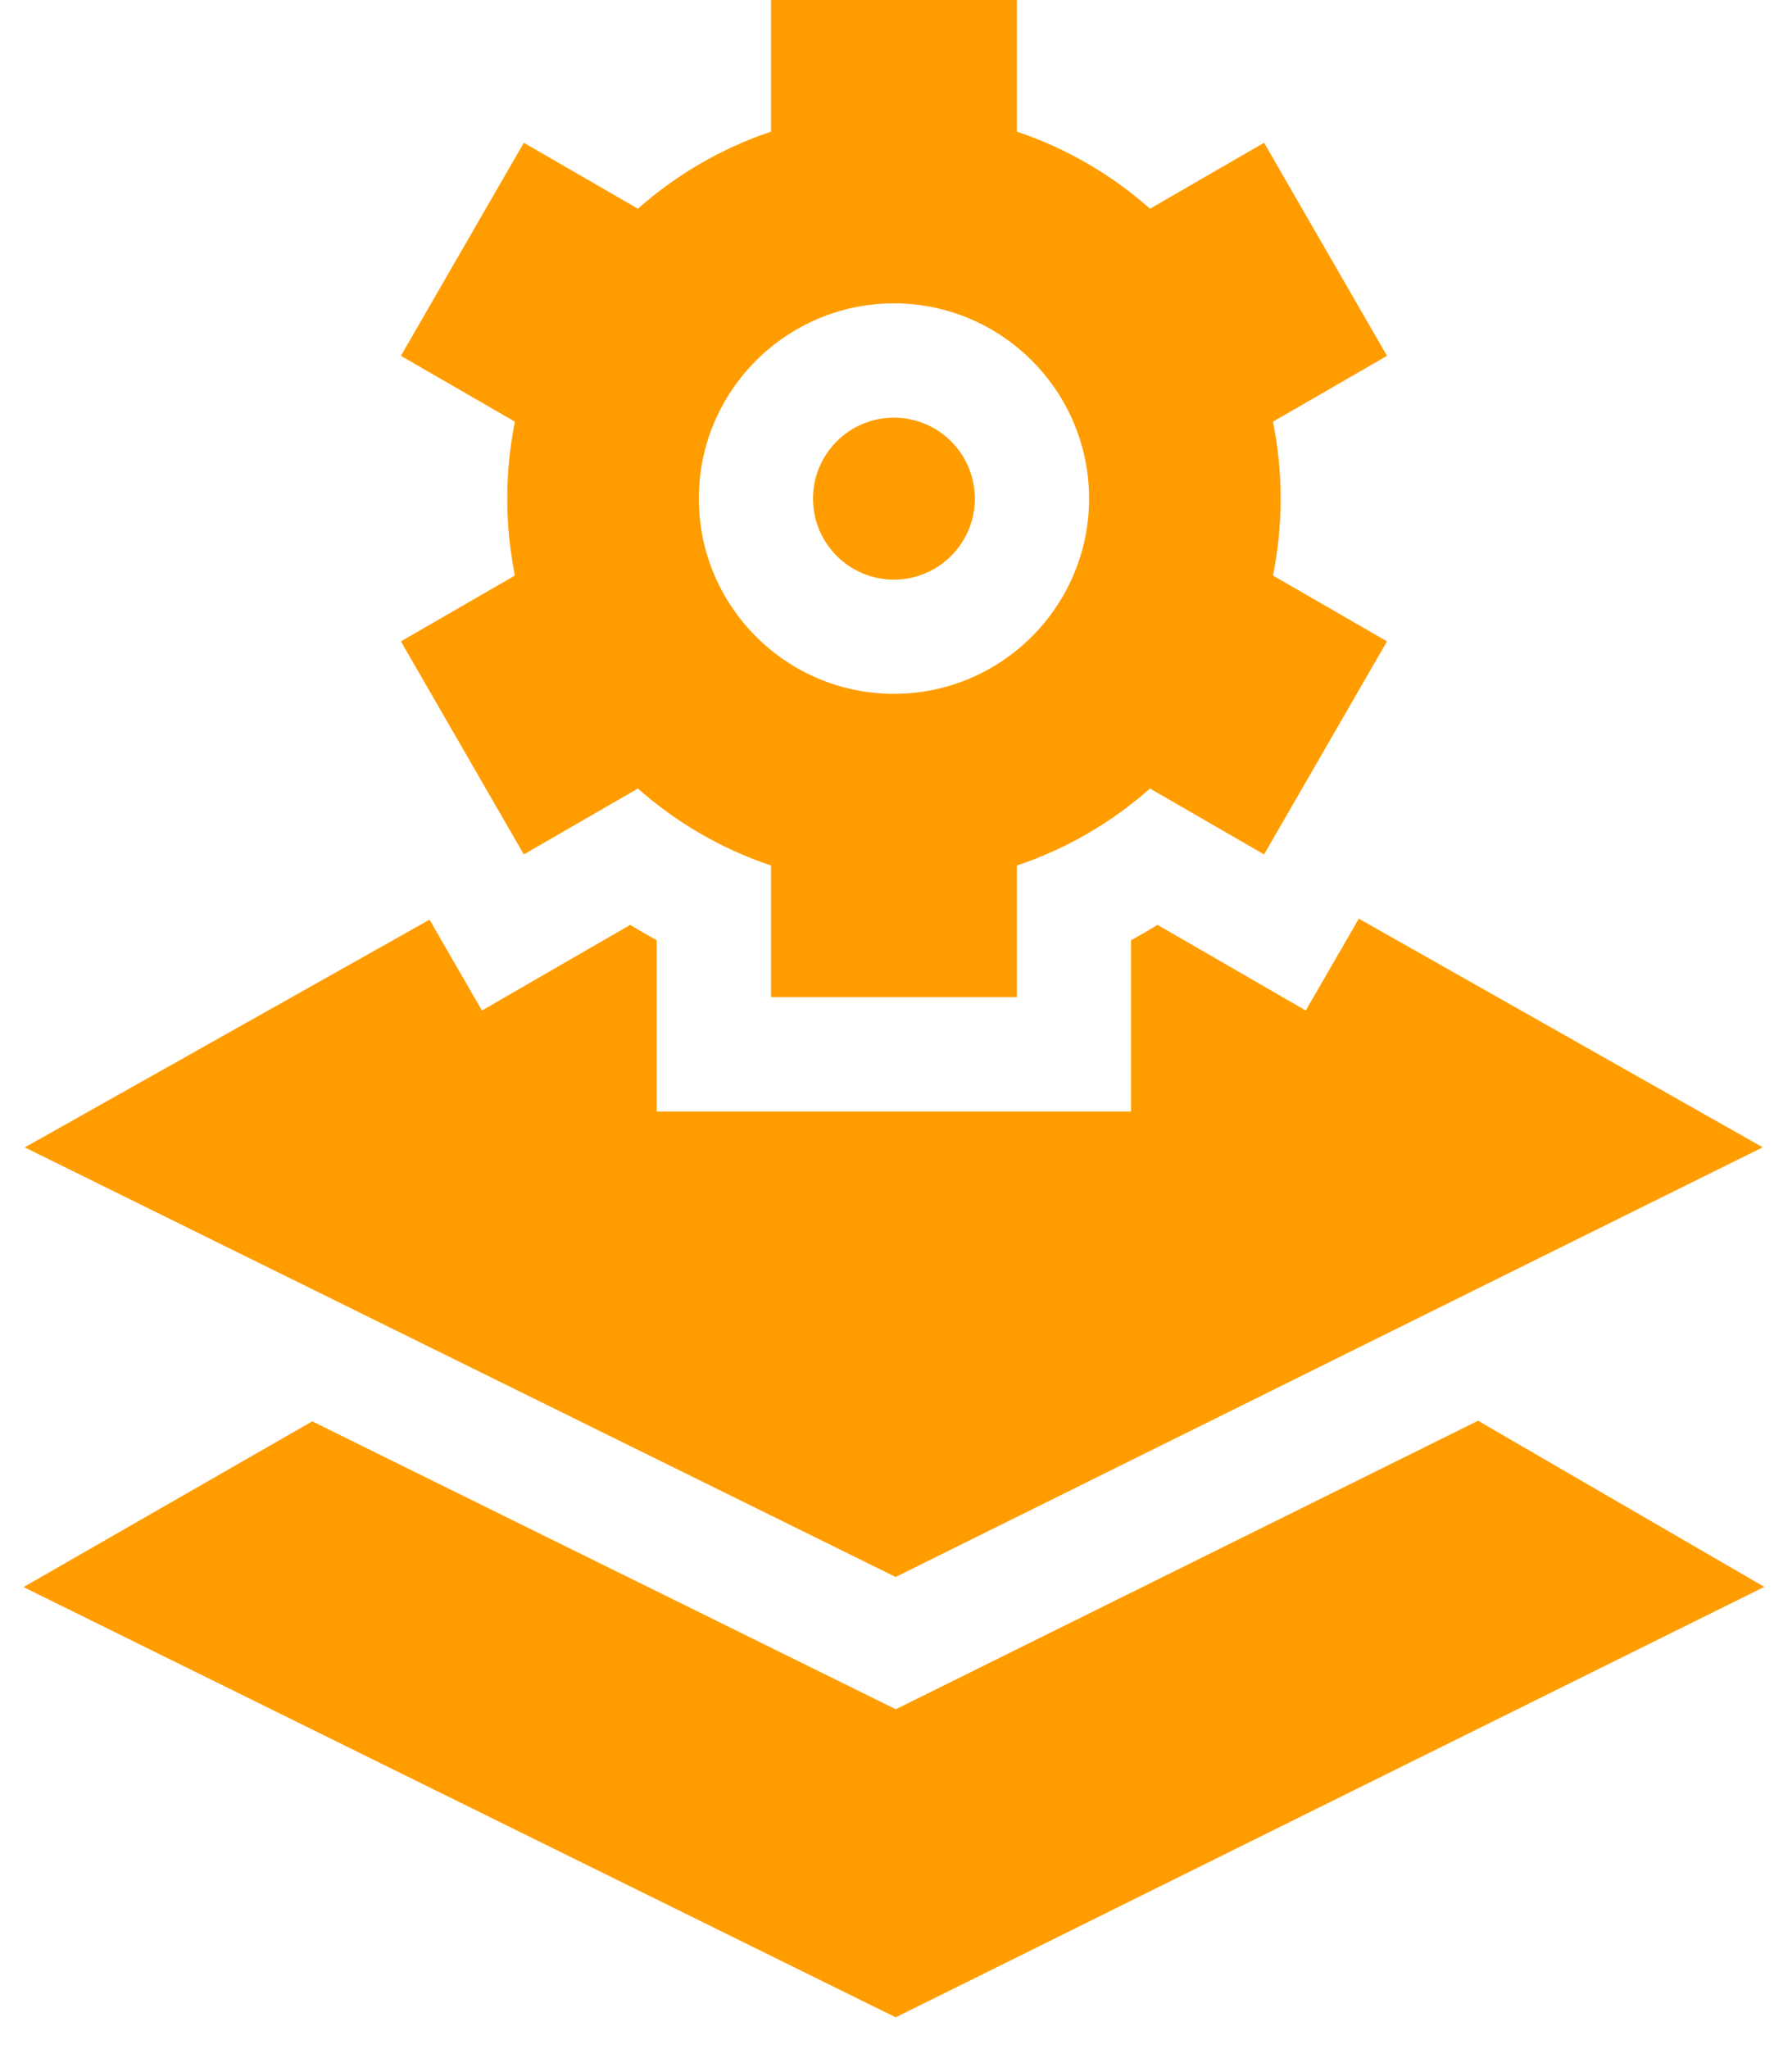
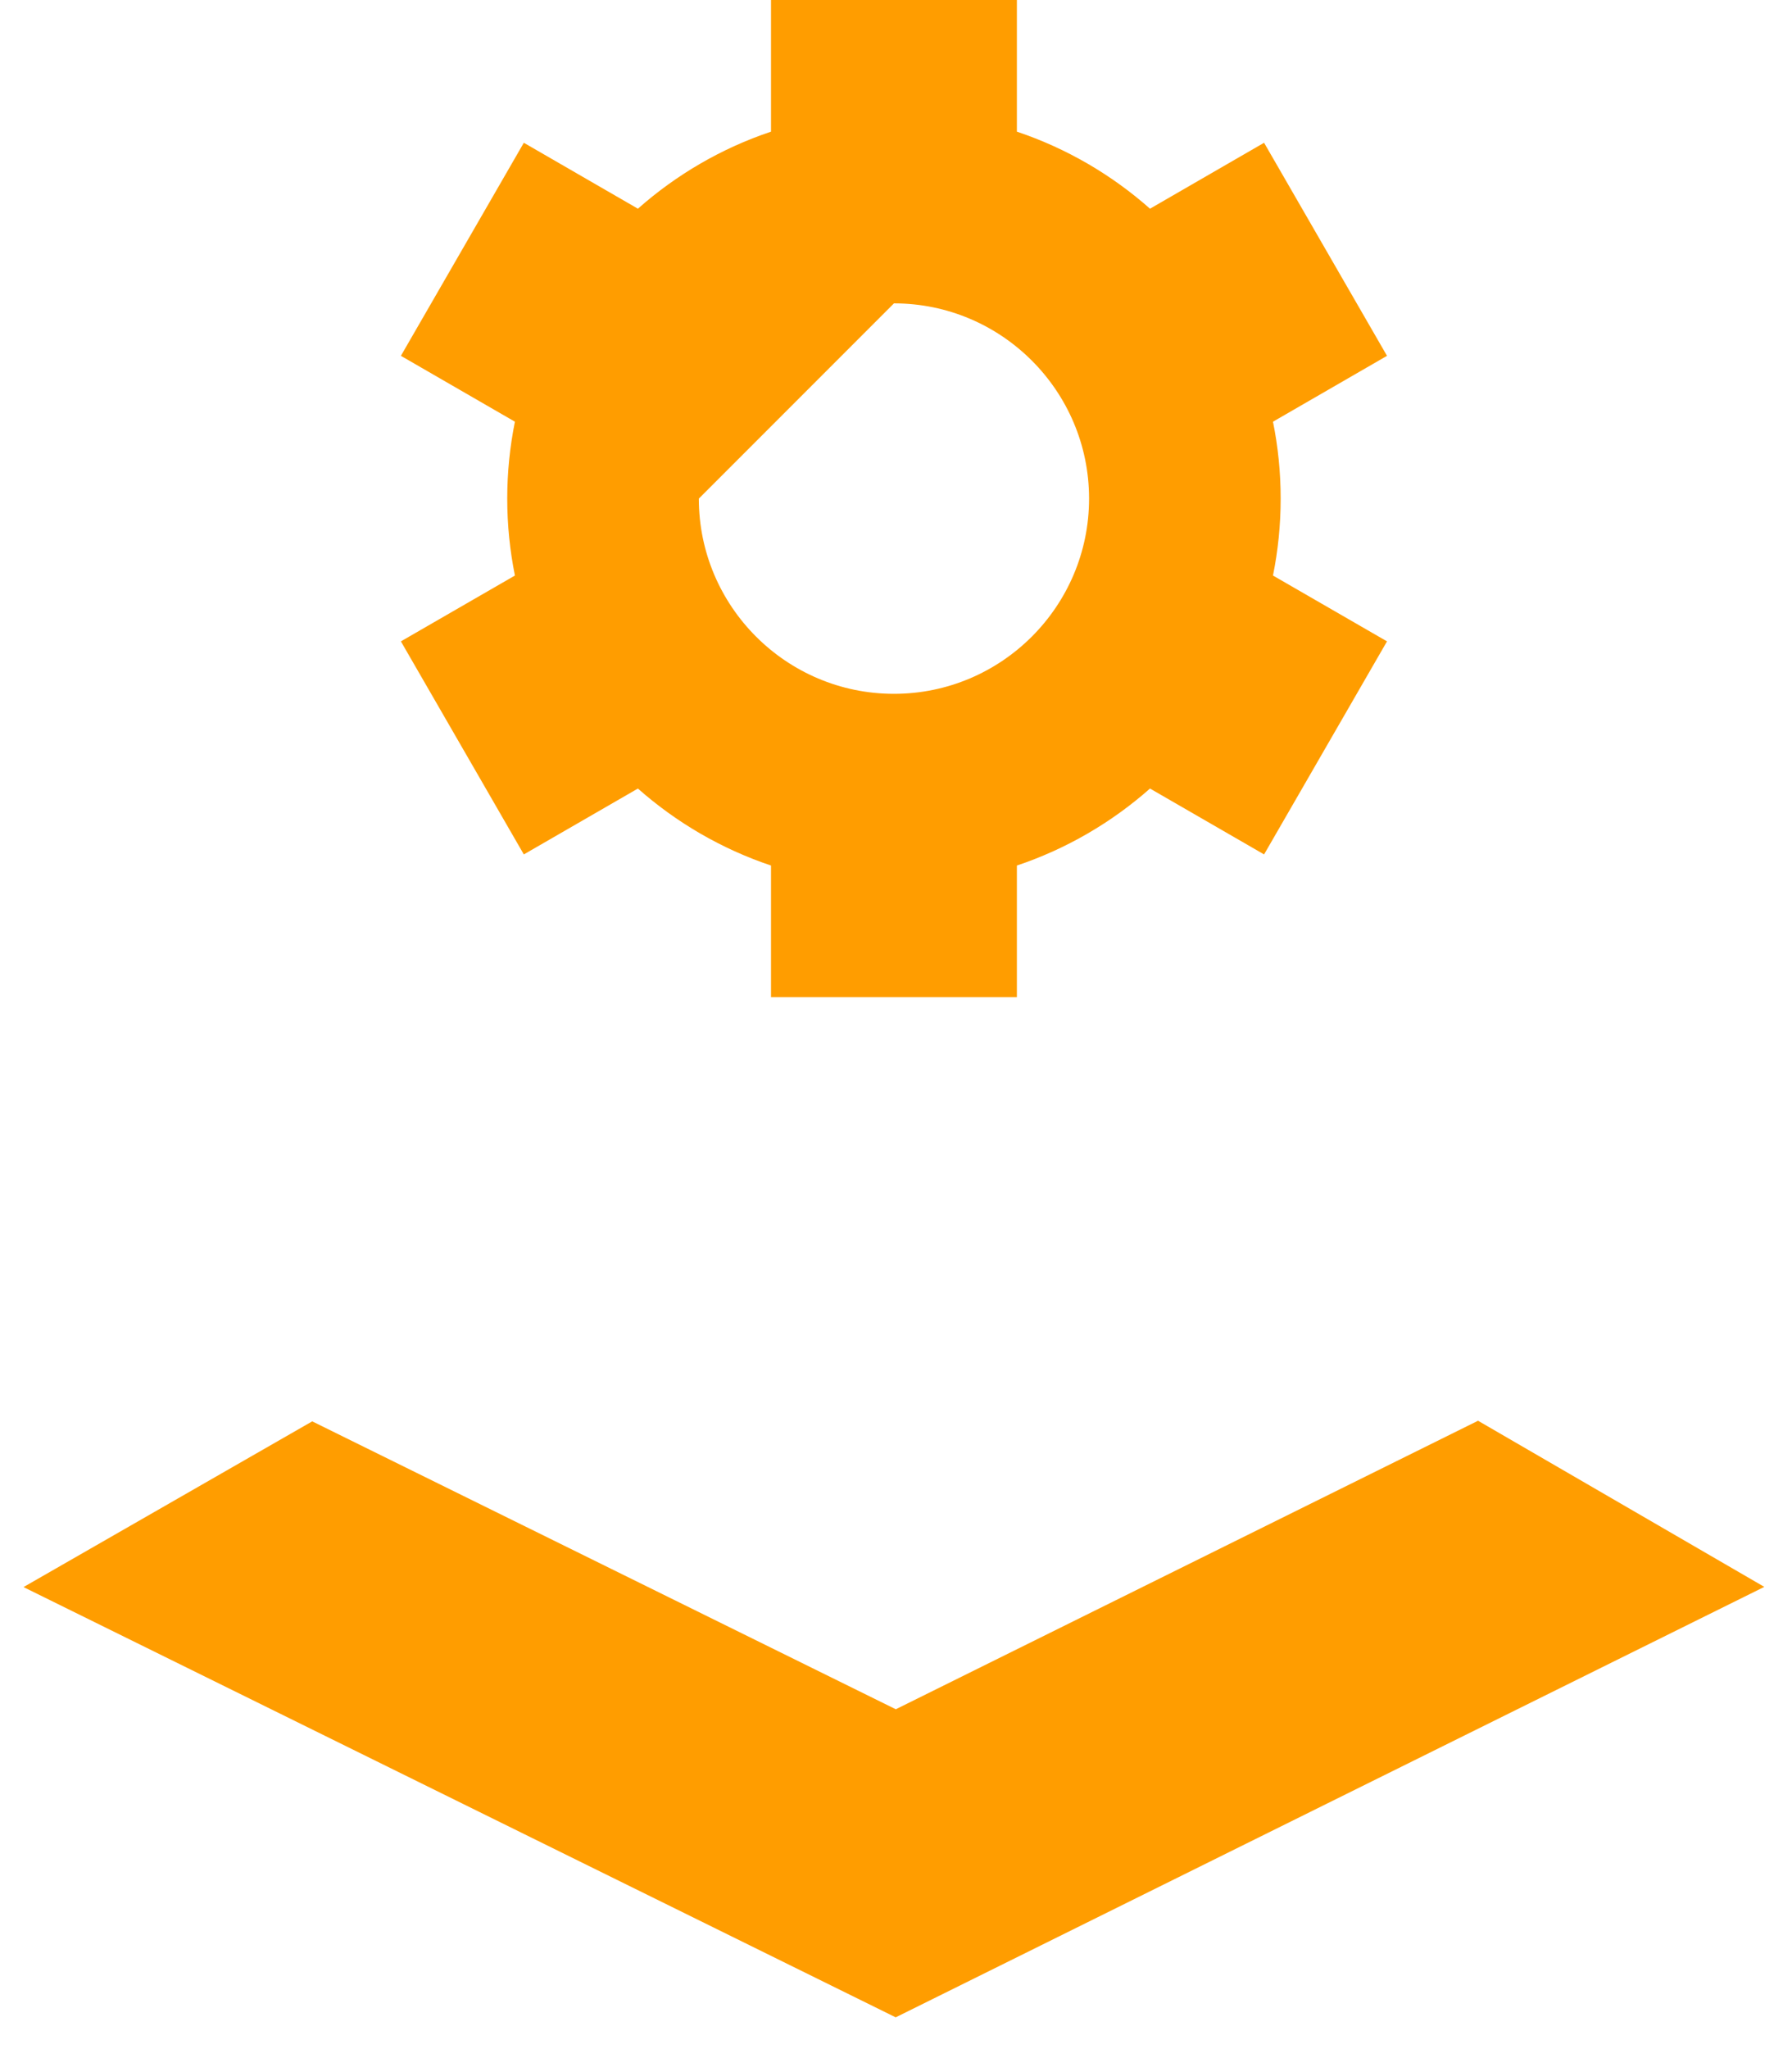
<svg xmlns="http://www.w3.org/2000/svg" width="35" height="40" viewBox="0 0 35 40" fill="none">
  <path d="M28.868 27.734L17.496 33.366L6.098 27.746L0.459 30.981L17.494 39.38L34.459 30.977L28.868 27.734Z" fill="#FF9D00" />
-   <path d="M17.493 30.784L34.428 22.396L26.539 17.933L25.503 19.726L22.607 18.054C22.438 18.159 22.265 18.259 22.09 18.353V21.697H12.826V18.353C12.651 18.259 12.479 18.159 12.309 18.054L9.413 19.726L8.389 17.953L0.484 22.398L17.493 30.784Z" fill="#FF9D00" />
-   <path d="M17.459 11.315C18.332 11.315 19.04 10.607 19.04 9.734C19.04 8.861 18.332 8.153 17.459 8.153C16.587 8.153 15.879 8.861 15.879 9.734C15.879 10.607 16.587 11.315 17.459 11.315Z" fill="#FF9D00" />
-   <path d="M10.231 16.679L12.459 15.393C13.208 16.055 14.09 16.571 15.059 16.896V19.466H19.861V16.896C20.83 16.571 21.712 16.055 22.461 15.393L24.689 16.679L27.09 12.52L24.863 11.235C24.961 10.75 25.013 10.247 25.013 9.733C25.013 9.219 24.961 8.717 24.863 8.232L27.09 6.946L24.689 2.787L22.461 4.074C21.712 3.411 20.83 2.895 19.861 2.57V0H15.059V2.57C14.09 2.895 13.208 3.411 12.459 4.074L10.231 2.787L7.83 6.946L10.057 8.232C9.959 8.717 9.907 9.219 9.907 9.733C9.907 10.248 9.959 10.75 10.057 11.235L7.83 12.52L10.231 16.679ZM17.46 5.922C19.561 5.922 21.271 7.632 21.271 9.733C21.271 11.835 19.561 13.544 17.46 13.544C15.358 13.544 13.649 11.835 13.649 9.733C13.649 7.632 15.358 5.922 17.46 5.922Z" fill="#FF9D00" />
+   <path d="M10.231 16.679L12.459 15.393C13.208 16.055 14.09 16.571 15.059 16.896V19.466H19.861V16.896C20.83 16.571 21.712 16.055 22.461 15.393L24.689 16.679L27.09 12.52L24.863 11.235C24.961 10.75 25.013 10.247 25.013 9.733C25.013 9.219 24.961 8.717 24.863 8.232L27.09 6.946L24.689 2.787L22.461 4.074C21.712 3.411 20.83 2.895 19.861 2.57V0H15.059V2.57C14.09 2.895 13.208 3.411 12.459 4.074L10.231 2.787L7.83 6.946L10.057 8.232C9.959 8.717 9.907 9.219 9.907 9.733C9.907 10.248 9.959 10.75 10.057 11.235L7.83 12.52L10.231 16.679ZM17.46 5.922C19.561 5.922 21.271 7.632 21.271 9.733C21.271 11.835 19.561 13.544 17.46 13.544C15.358 13.544 13.649 11.835 13.649 9.733Z" fill="#FF9D00" />
</svg>